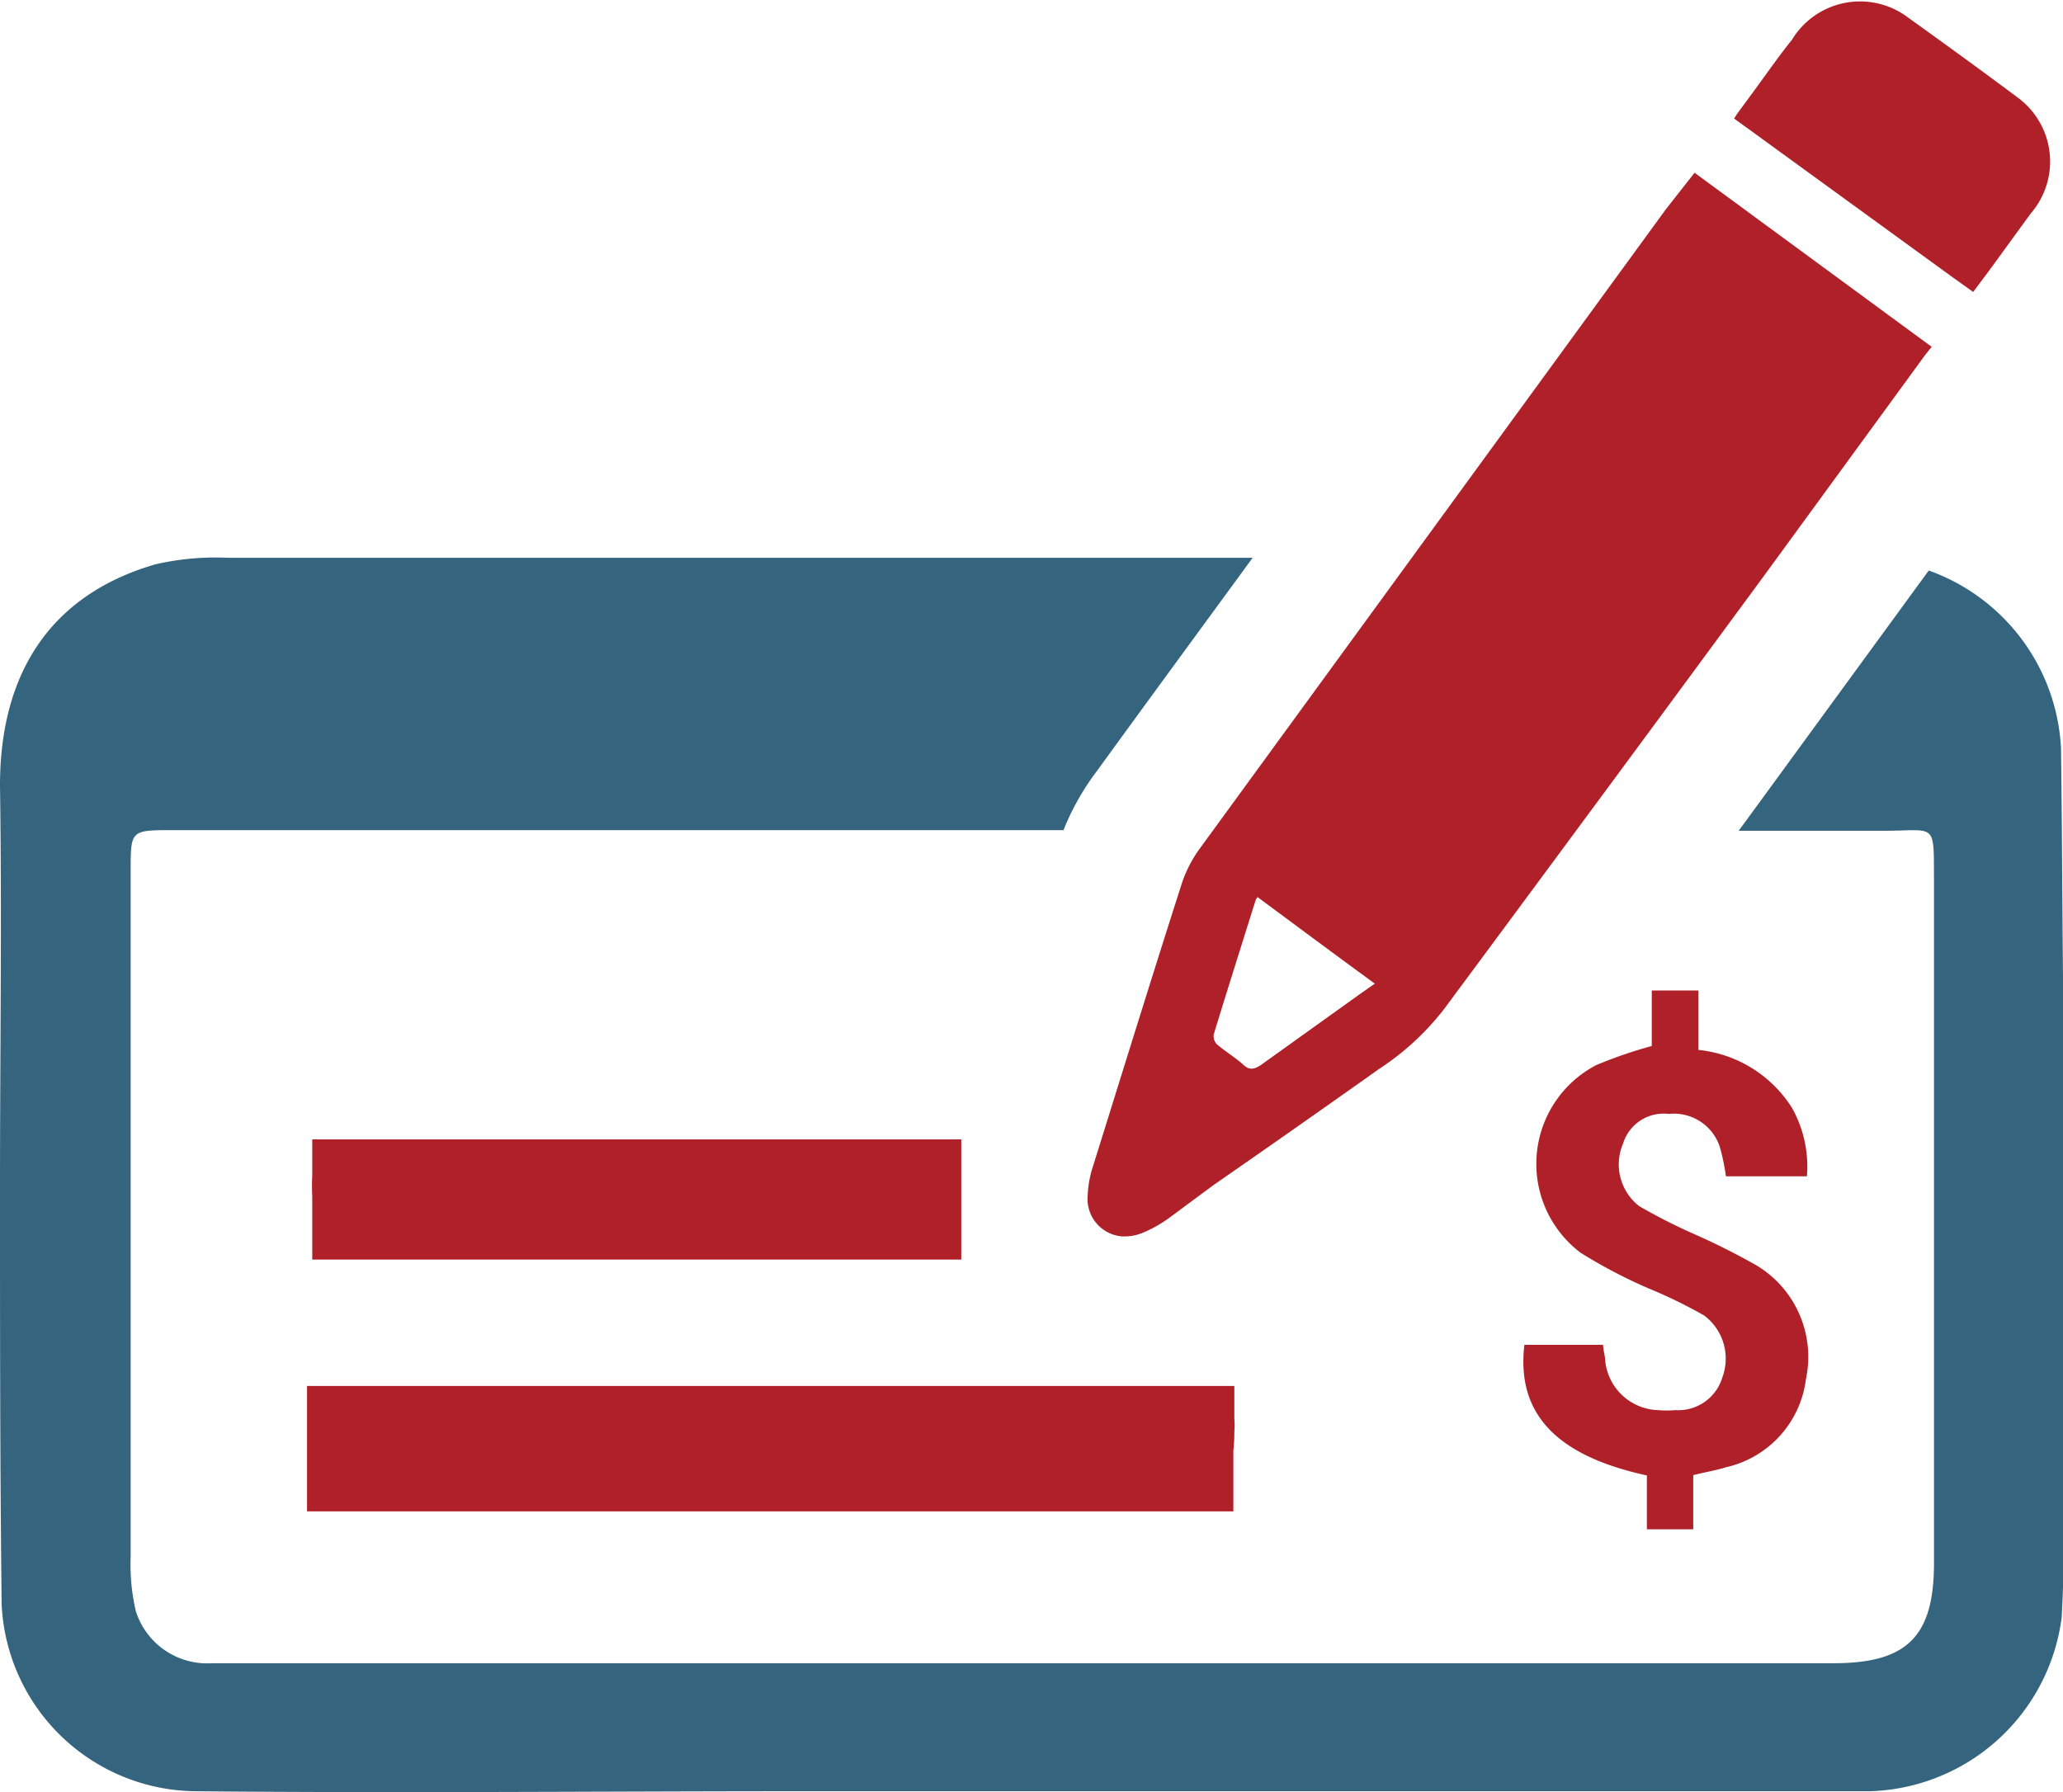
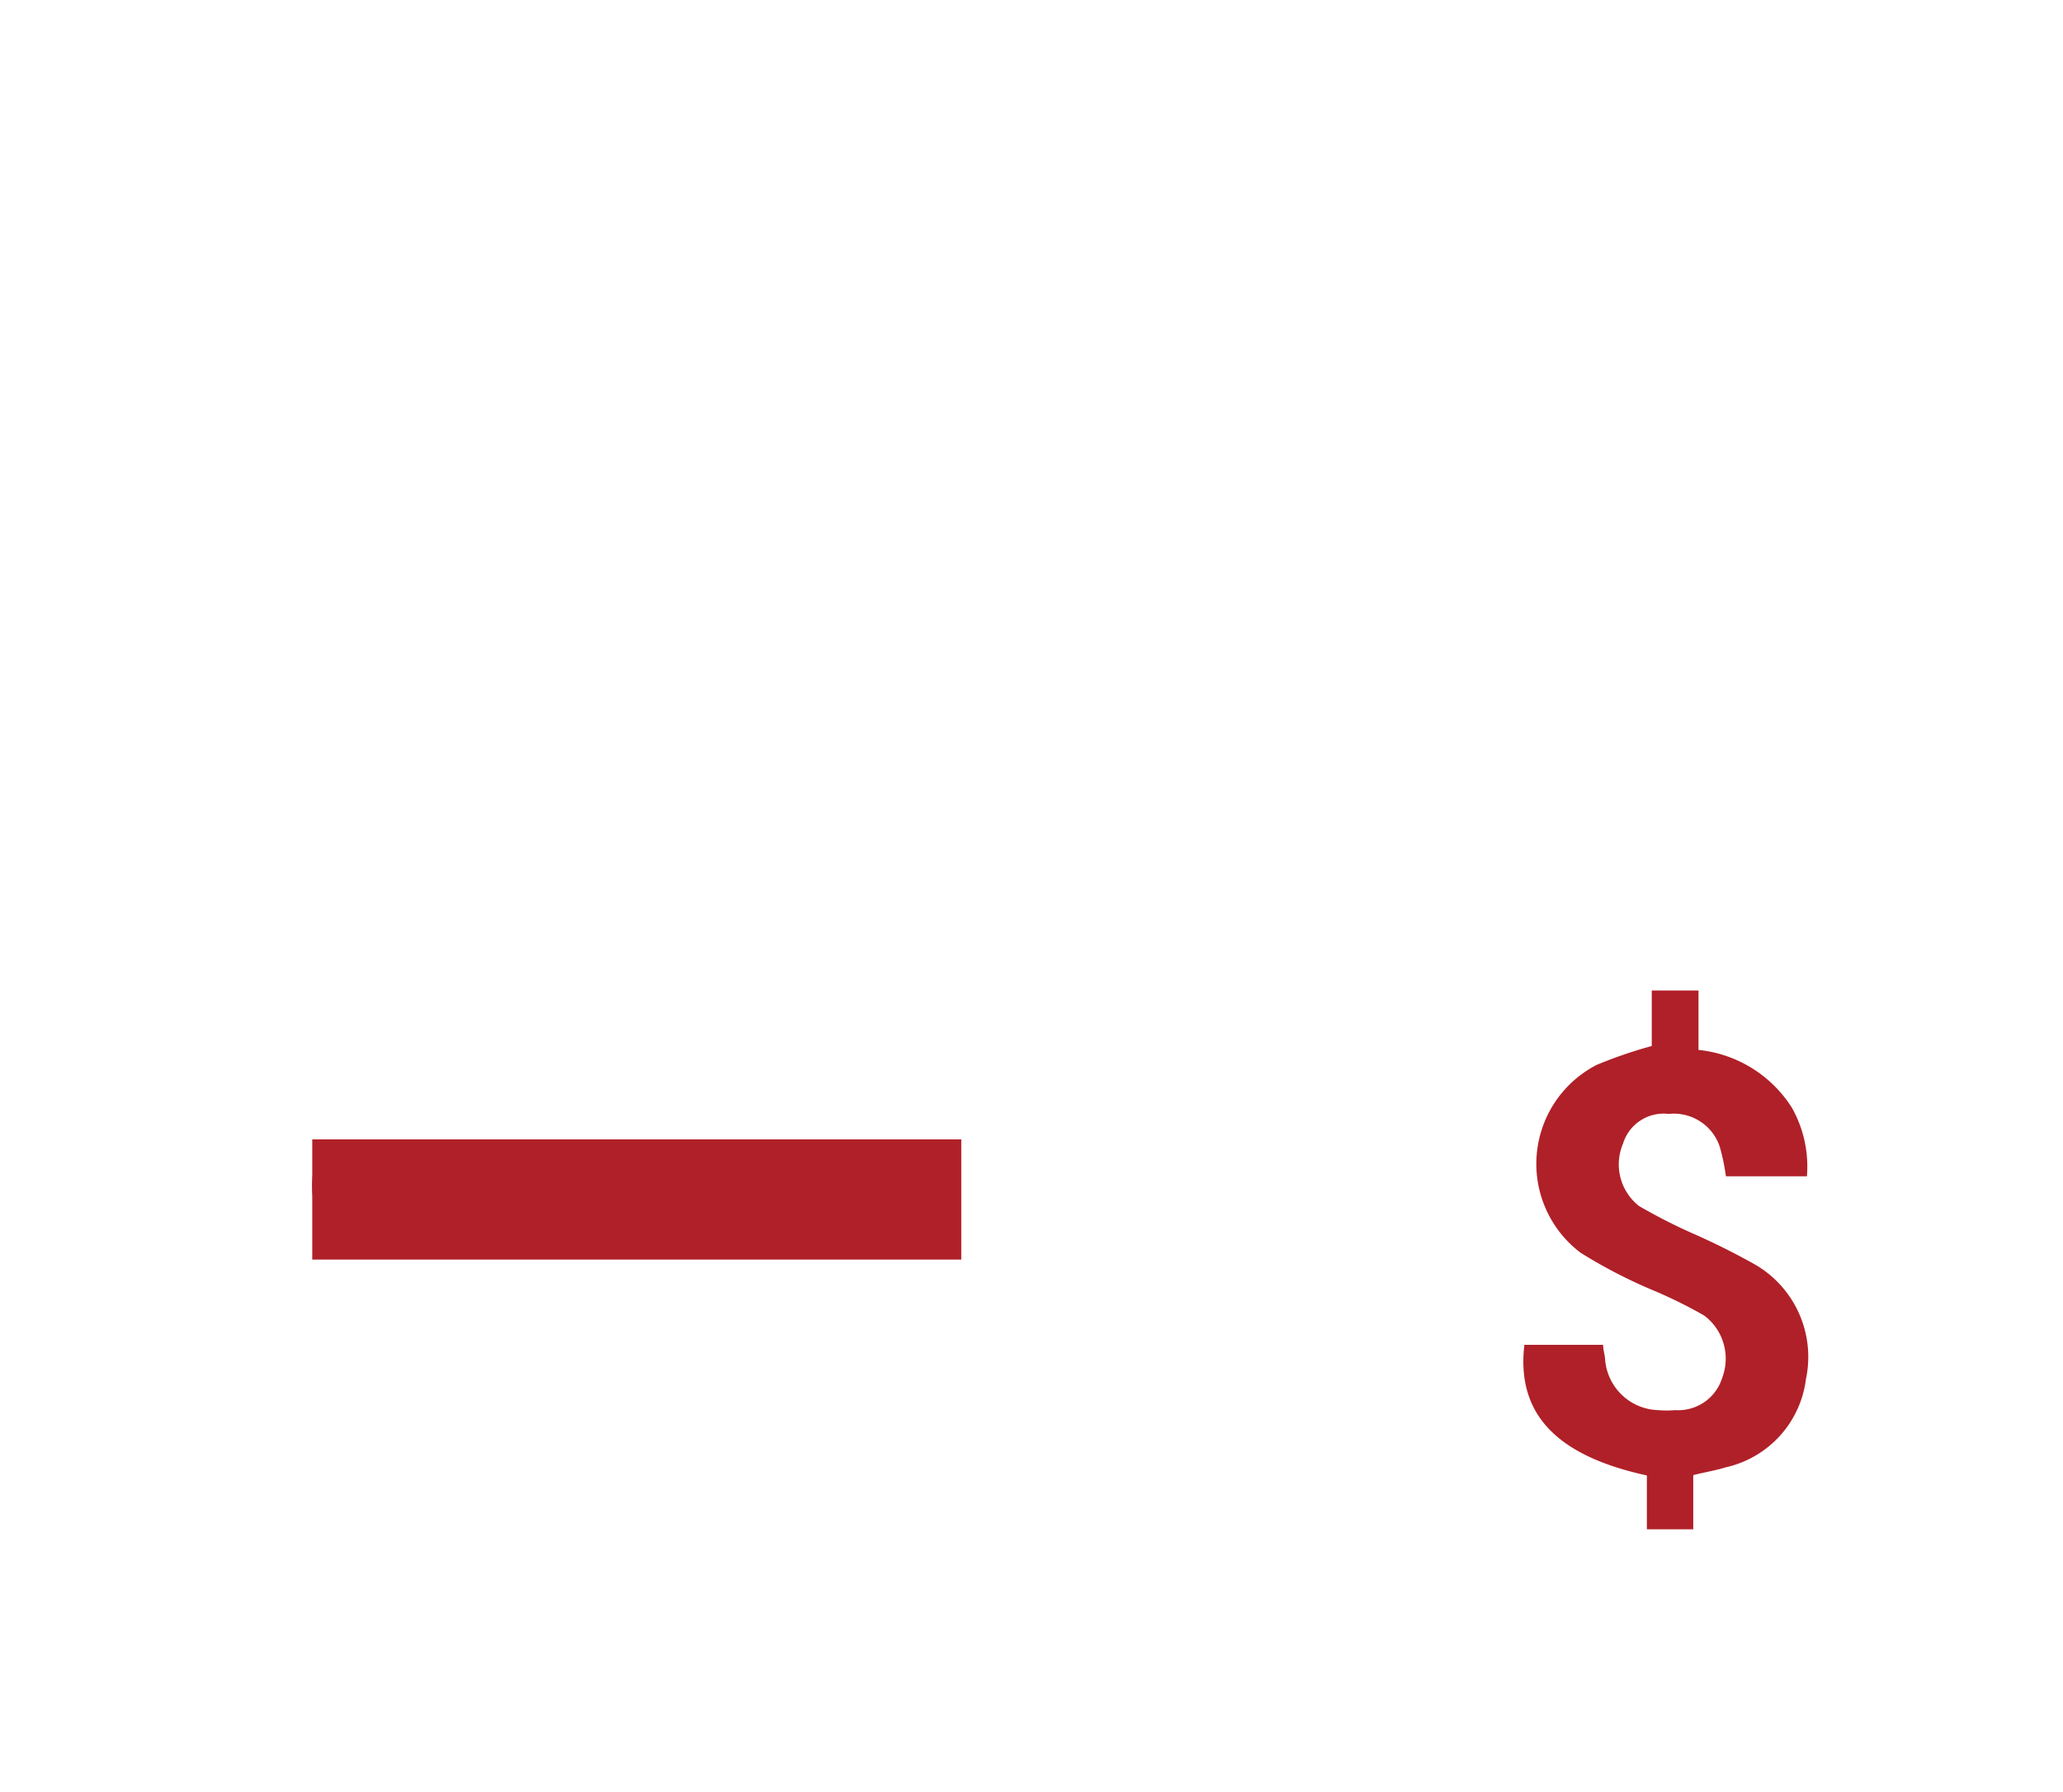
<svg xmlns="http://www.w3.org/2000/svg" viewBox="0 0 63.16 54.88">
  <defs>
    <style>.cls-1{fill:#34647e;}.cls-2{fill:#b02028;}</style>
  </defs>
  <title>icon-checking</title>
  <g id="Layer_2" data-name="Layer 2">
    <g id="Layer_1-2" data-name="Layer 1">
      <g id="_5" data-name="5">
-         <path class="cls-1" d="M63.1,22.93a6.11,6.11,0,0,0-4.05-5.46l-5.3,7.26-.52.71h4.41c1.66,0,1.56-.3,1.57,1.53,0,6.3,0,14.6,0,20.9,0,2.25-.83,3.07-3.11,3.06l-6.88,0L37,50.93l-14.17,0-16.34,0a2.29,2.29,0,0,1-2.33-1.59A6.24,6.24,0,0,1,4,47.67c0-6.32,0-14.65,0-21,0-1.25,0-1.25,1.29-1.25q13.31,0,26.59,0h.68a7.7,7.7,0,0,1,1-1.78c1.59-2.19,3.19-4.37,4.79-6.56h-16q-7.68,0-15.37,0a8.2,8.2,0,0,0-2.22.2C1.55,18.21,0,20.61,0,24.05c.06,4.11,0,8.22,0,12.33s0,8.49.05,12.73A6,6,0,0,0,6,54.85c6.19.06,12.38,0,18.57,0l17.54,0c5,0,10.09,0,15.13,0a6.1,6.1,0,0,0,5.88-5.33c.09-1.62.07-3.25.07-4.88q0-6.16,0-12.33C63.14,29.18,63.14,26.05,63.1,22.93Z" />
        <path class="cls-2" d="M9.56,34.89V36a6,6,0,0,0,0,.63c0,.1,0,.19,0,.28v1.66H29.43V34.89Z" />
-         <path class="cls-2" d="M37.79,43.85a2.63,2.63,0,0,0,0-.41v-1H9.4v3.84H37.76V44.42A4.79,4.79,0,0,0,37.79,43.85Z" />
-         <path class="cls-2" d="M51.88,5.29,51,6.41,36.72,26a3.86,3.86,0,0,0-.55,1.09c-.92,2.87-1.81,5.75-2.7,8.6a3.28,3.28,0,0,0-.17.92,1.15,1.15,0,0,0,1.05,1.25,1.48,1.48,0,0,0,.61-.1,3.92,3.92,0,0,0,.84-.47l1.35-1c1.63-1.13,3.24-2.26,4.85-3.4l.21-.15a8.14,8.14,0,0,0,2-1.84Q49.11,24.29,54,17.64l4.94-6.77.2-.25ZM41.62,30.45l-3,2.15c-.23.16-.38.17-.56,0s-.54-.4-.79-.61a.35.35,0,0,1-.11-.32c.42-1.37.85-2.73,1.28-4.1a.44.44,0,0,1,.06-.1c1.19.88,2.37,1.76,3.59,2.65Z" />
-         <path class="cls-2" d="M61.79,3c-1.15-.86-2.31-1.7-3.48-2.54a2.44,2.44,0,0,0-3.45.76C54.41,1.78,54,2.38,53.54,3l-.36.49-.09.14,0,0,.54.39.15.11,6,4.36.63.45.53-.71,1.23-1.69A2.43,2.43,0,0,0,61.79,3Z" />
        <path class="cls-2" d="M55.29,42.23a3.17,3.17,0,0,1-2.45,2.7c-.32.1-.65.15-1,.24v1.66H50.42V45.18c-2.76-.6-4-1.88-3.75-4h2.41c0,.15.05.29.06.43a1.68,1.68,0,0,0,1.62,1.57,3.11,3.11,0,0,0,.53,0,1.41,1.41,0,0,0,1.44-1,1.65,1.65,0,0,0-.56-1.9,14.75,14.75,0,0,0-1.49-.74,15.46,15.46,0,0,1-2.29-1.18,3.41,3.41,0,0,1,.49-5.75,13.85,13.85,0,0,1,1.69-.58V30.33H52v1.82a3.85,3.85,0,0,1,2.86,1.77,3.67,3.67,0,0,1,.46,2.1H52.84a6.37,6.37,0,0,0-.19-.91,1.48,1.48,0,0,0-1.56-1,1.3,1.3,0,0,0-1.4.91,1.62,1.62,0,0,0,.49,1.91,17.18,17.18,0,0,0,1.6.82,21.4,21.4,0,0,1,2,1A3.27,3.27,0,0,1,55.29,42.23Z" />
      </g>
    </g>
  </g>
</svg>